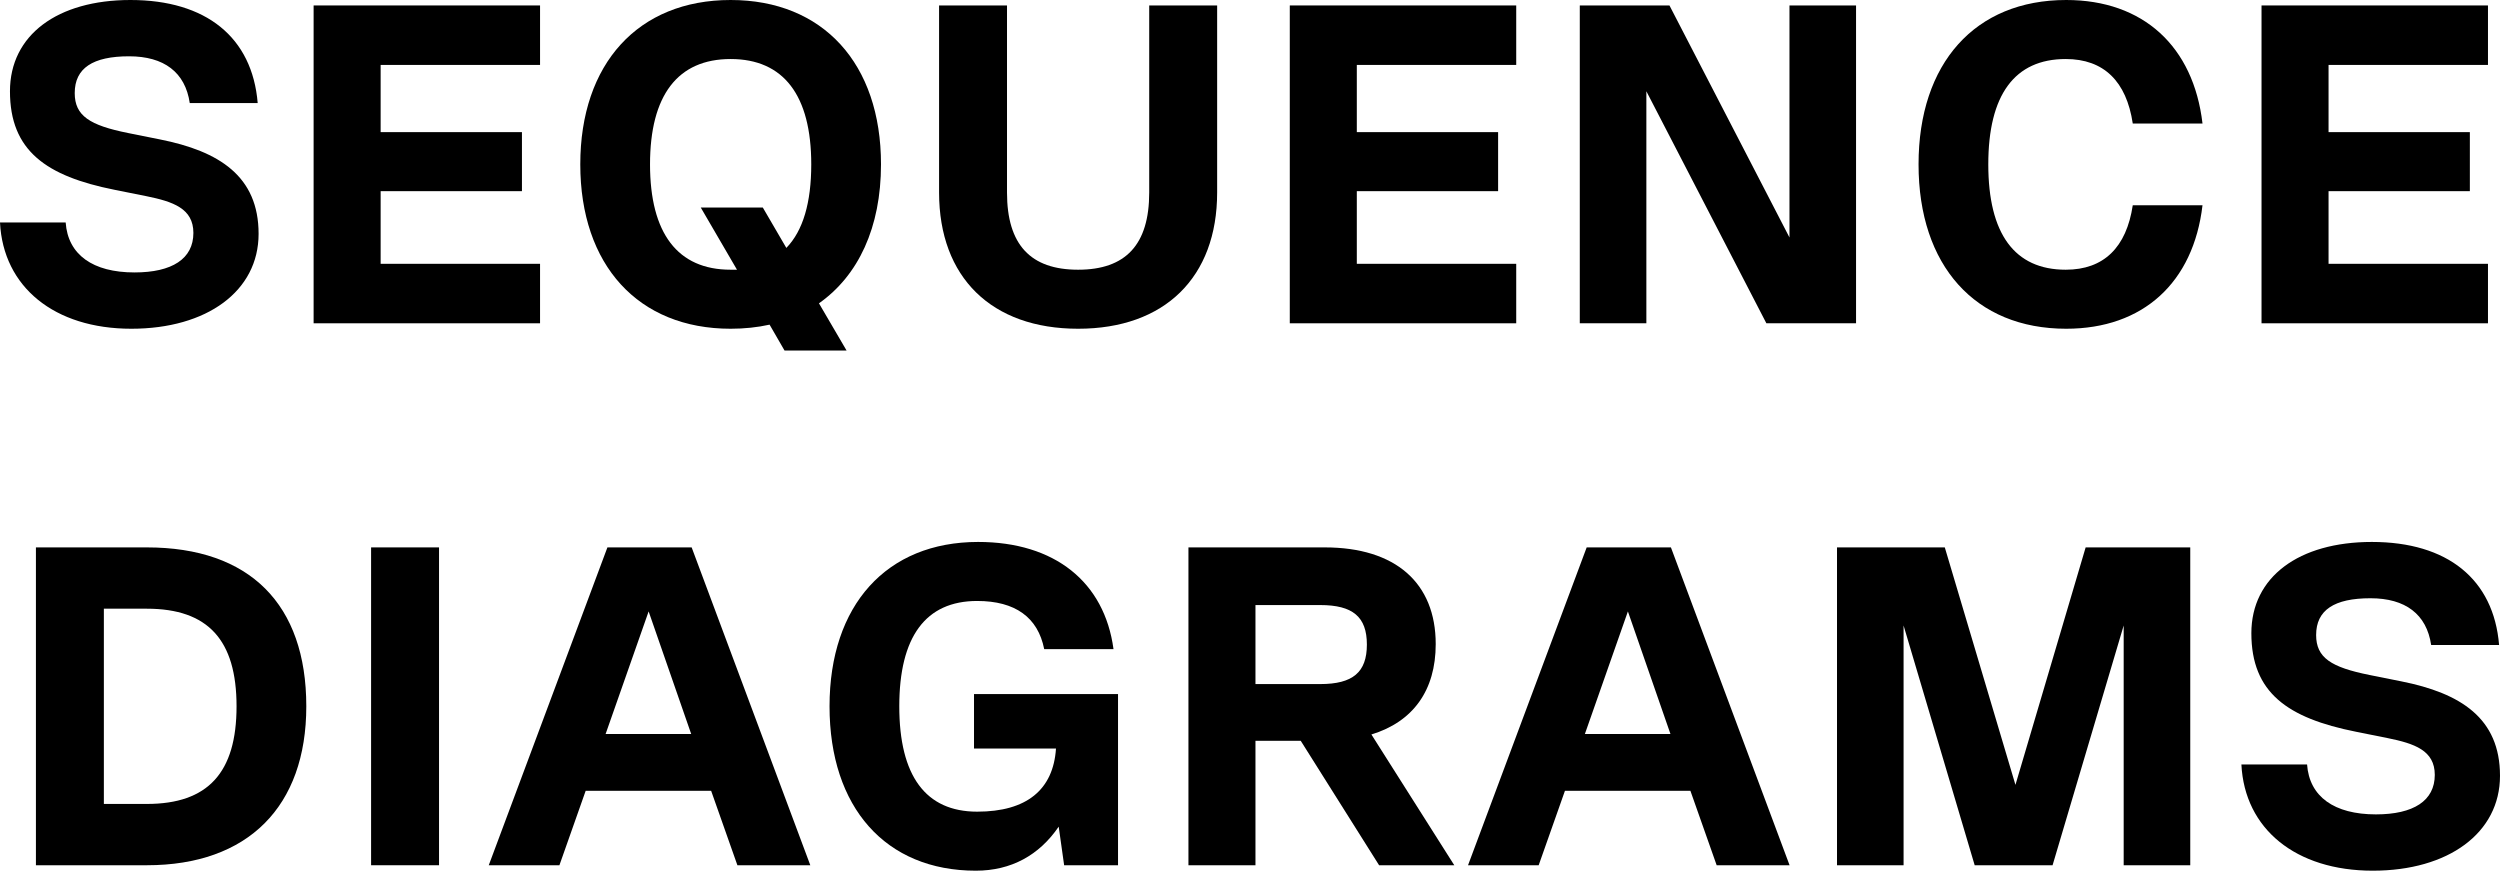
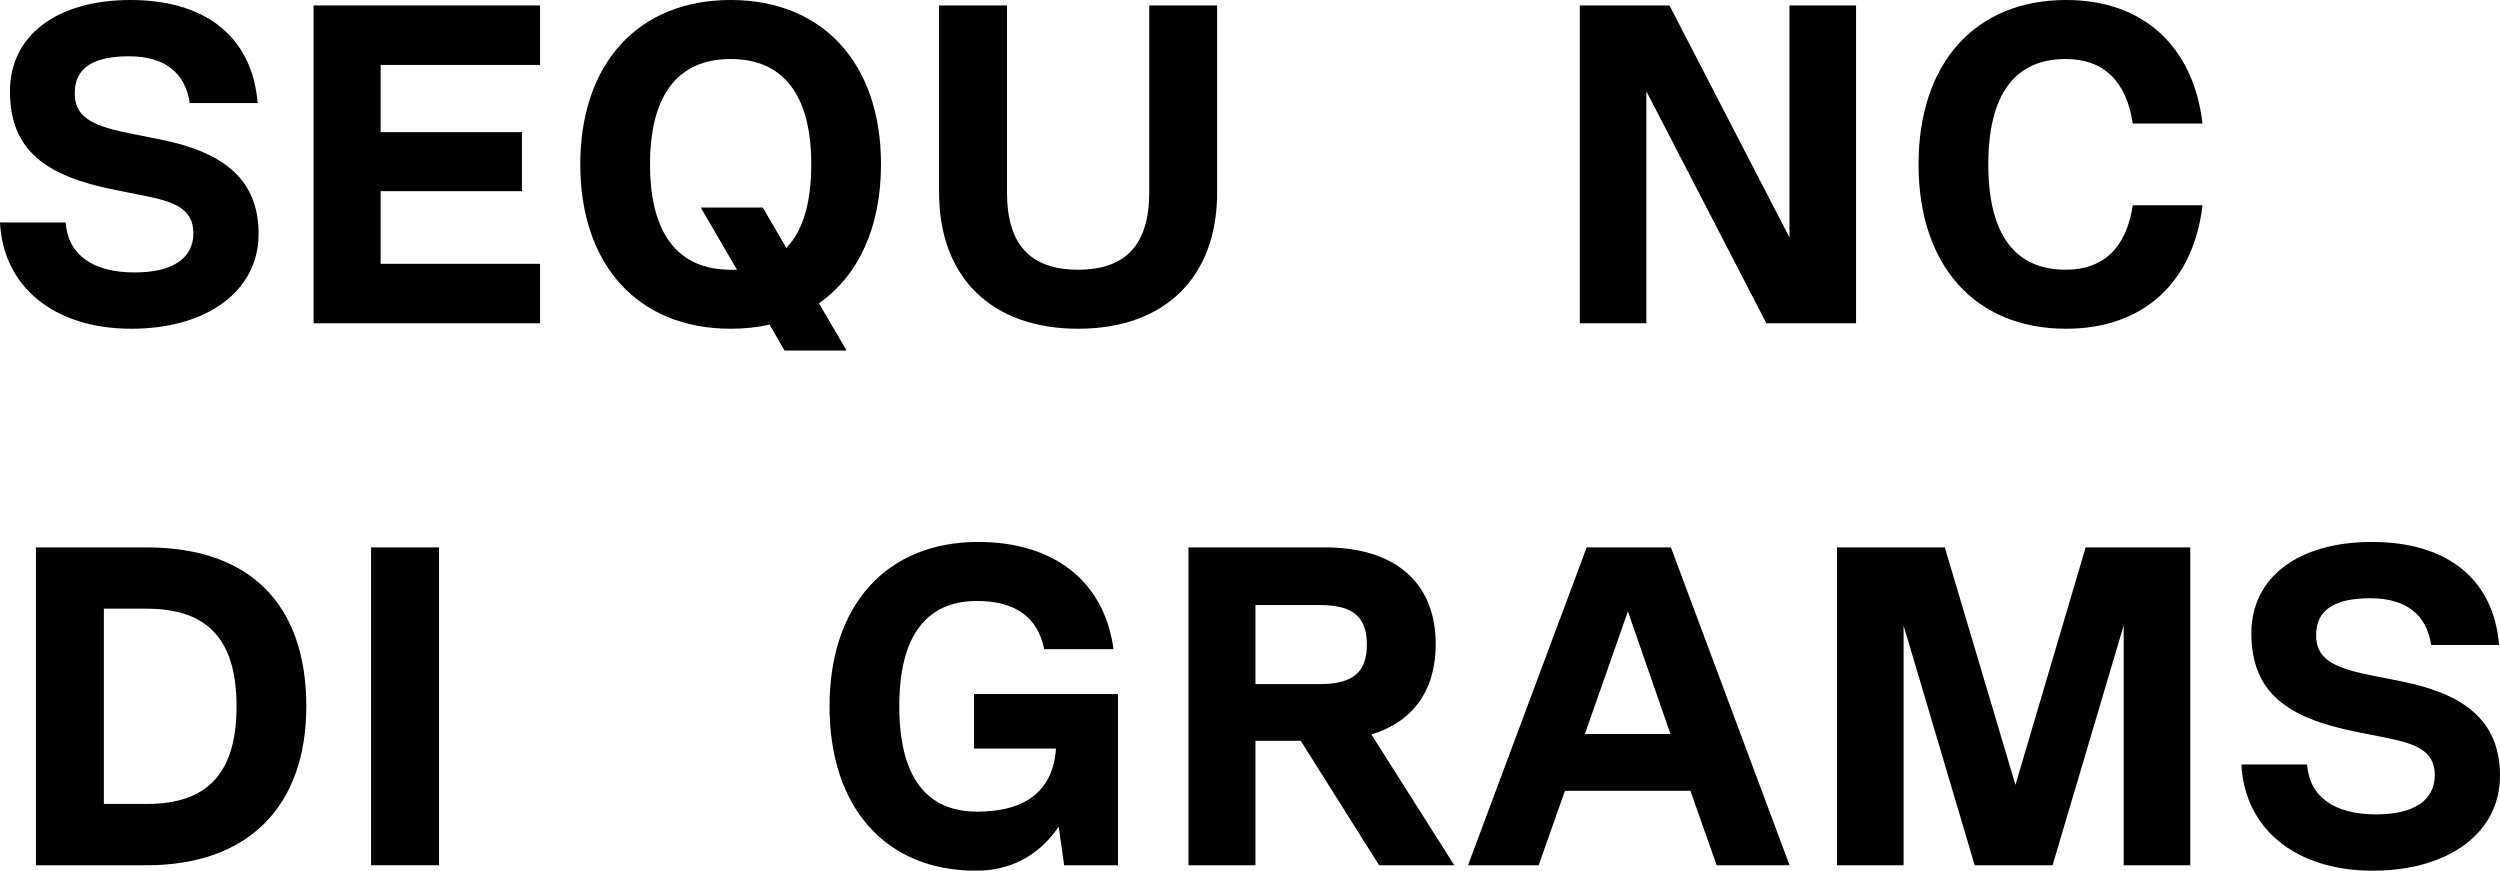
<svg xmlns="http://www.w3.org/2000/svg" width="290" height="101" viewBox="0 0 290 101" fill="none">
  <path d="M15.235 38.134C6.304 38.134 0.368 33.288 0 25.809H7.618C7.88 29.549 10.77 31.603 15.603 31.603C19.963 31.603 22.433 30.023 22.433 27.02C22.433 24.176 20.068 23.386 16.969 22.754L13.291 22.017C5.359 20.436 1.156 17.487 1.156 10.587C1.156 4.056 6.672 0 15.13 0C23.904 0 29.262 4.319 29.892 11.956H22.012C21.487 8.375 19.018 6.531 14.973 6.531C10.77 6.531 8.668 7.901 8.668 10.798C8.668 13.431 10.402 14.537 14.867 15.433L18.545 16.17C25.427 17.54 29.997 20.436 29.997 27.126C29.997 33.762 24.009 38.134 15.235 38.134Z" fill="black" />
  <path d="M62.646 0.632V7.532H44.154V15.327H60.545V22.175H44.154V30.602H62.646V37.502H36.379V0.632H62.646Z" fill="black" />
  <path d="M102.196 19.067C102.196 26.388 99.569 31.972 94.999 35.184L98.203 40.662H91.006L89.272 37.66C87.854 37.976 86.33 38.134 84.754 38.134C74.037 38.134 67.313 30.76 67.313 19.067C67.313 7.374 74.037 0 84.754 0C95.471 0 102.196 7.374 102.196 19.067ZM84.754 31.287H85.49L81.287 24.071H88.484L91.216 28.759C93.16 26.757 94.106 23.491 94.106 19.067C94.106 11.061 90.901 6.847 84.754 6.847C78.608 6.847 75.403 11.061 75.403 19.067C75.403 27.073 78.608 31.287 84.754 31.287Z" fill="black" />
  <path d="M125.061 38.134C115.027 38.134 108.933 32.182 108.933 22.333V0.632H116.813V22.333C116.813 28.39 119.545 31.287 125.061 31.287C130.577 31.287 133.309 28.39 133.309 22.333V0.632H141.189V22.333C141.189 32.182 135.095 38.134 125.061 38.134Z" fill="black" />
-   <path d="M175.882 0.632V7.532H157.39V15.327H173.781V22.175H157.39V30.602H175.882V37.502H149.615V0.632H175.882Z" fill="black" />
  <path d="M207.579 27.547V0.632H215.302V37.502H204.9L190.978 10.587V37.502H183.255V0.632H193.657L207.579 27.547Z" fill="black" />
  <path d="M239.678 38.134C229.119 38.134 222.552 30.813 222.552 19.067C222.552 7.321 229.119 0 239.678 0C248.609 0 254.441 5.372 255.491 14.327H247.401C246.665 9.428 244.039 6.847 239.626 6.847C233.689 6.847 230.642 11.008 230.642 19.067C230.642 27.126 233.689 31.287 239.626 31.287C244.039 31.287 246.665 28.706 247.401 23.808H255.491C254.441 32.762 248.609 38.134 239.678 38.134Z" fill="black" />
-   <path d="M288.605 0.632V7.532H270.112V15.327H286.503V22.175H270.112V30.602H288.605V37.502H262.337V0.632H288.605Z" fill="black" />
  <path d="M17.038 63.498C28.964 63.498 35.531 70.082 35.531 81.933C35.531 93.573 28.754 100.368 17.038 100.368H4.167V63.498H17.038ZM12.048 93.257H17.038C24.131 93.257 27.44 89.623 27.44 81.933C27.44 74.243 24.131 70.609 17.038 70.609H12.048V93.257Z" fill="black" />
  <path d="M43.047 100.368V63.498H50.928V100.368H43.047Z" fill="black" />
-   <path d="M93.996 100.368H85.538L82.491 91.73H67.939L64.892 100.368H56.696L70.46 63.498H80.232L93.996 100.368ZM75.241 70.925L70.25 85.146H80.179L75.241 70.925Z" fill="black" />
  <path d="M129.691 80.511V100.368H123.44L122.809 95.891C120.55 99.209 117.293 101 113.195 101C102.741 101 96.226 93.679 96.226 81.933C96.226 70.187 102.846 62.866 113.458 62.866C122.336 62.866 128.115 67.501 129.166 75.296H121.128C120.393 71.609 117.766 69.713 113.353 69.713C107.364 69.713 104.317 73.874 104.317 81.933C104.317 89.992 107.364 94.153 113.353 94.153C119.079 94.153 122.179 91.624 122.494 86.831H112.985V80.511H129.691Z" fill="black" />
  <path d="M168.697 100.368H159.976L150.888 85.936H145.634V100.368H137.859V63.498H153.672C161.867 63.498 166.543 67.606 166.543 74.717C166.543 80.089 163.916 83.724 159.083 85.199L168.697 100.368ZM153.147 70.187H145.634V79.352H153.147C156.929 79.352 158.558 77.983 158.558 74.77C158.558 71.557 156.929 70.187 153.147 70.187Z" fill="black" />
  <path d="M207.591 100.368H199.133L196.086 91.73H181.534L178.486 100.368H170.291L184.055 63.498H193.827L207.591 100.368ZM188.836 70.925L183.845 85.146H193.774L188.836 70.925Z" fill="black" />
  <path d="M254.07 63.498V100.368H246.347V72.557L238.099 100.368H229.063L220.815 72.557V100.368H213.093V63.498H225.596L233.792 91.045L241.935 63.498H254.07Z" fill="black" />
  <path d="M275.238 101C266.307 101 260.37 96.154 260.002 88.675H267.62C267.883 92.415 270.772 94.469 275.605 94.469C279.966 94.469 282.435 92.889 282.435 89.886C282.435 87.042 280.071 86.252 276.971 85.62L273.294 84.882C265.361 83.302 261.158 80.353 261.158 73.453C261.158 66.922 266.674 62.866 275.133 62.866C283.906 62.866 289.265 67.185 289.895 74.822H282.015C281.489 71.241 279.02 69.397 274.975 69.397C270.772 69.397 268.671 70.767 268.671 73.663C268.671 76.297 270.404 77.403 274.87 78.299L278.547 79.036C285.429 80.406 290 83.302 290 89.992C290 96.628 284.011 101 275.238 101Z" fill="black" />
</svg>